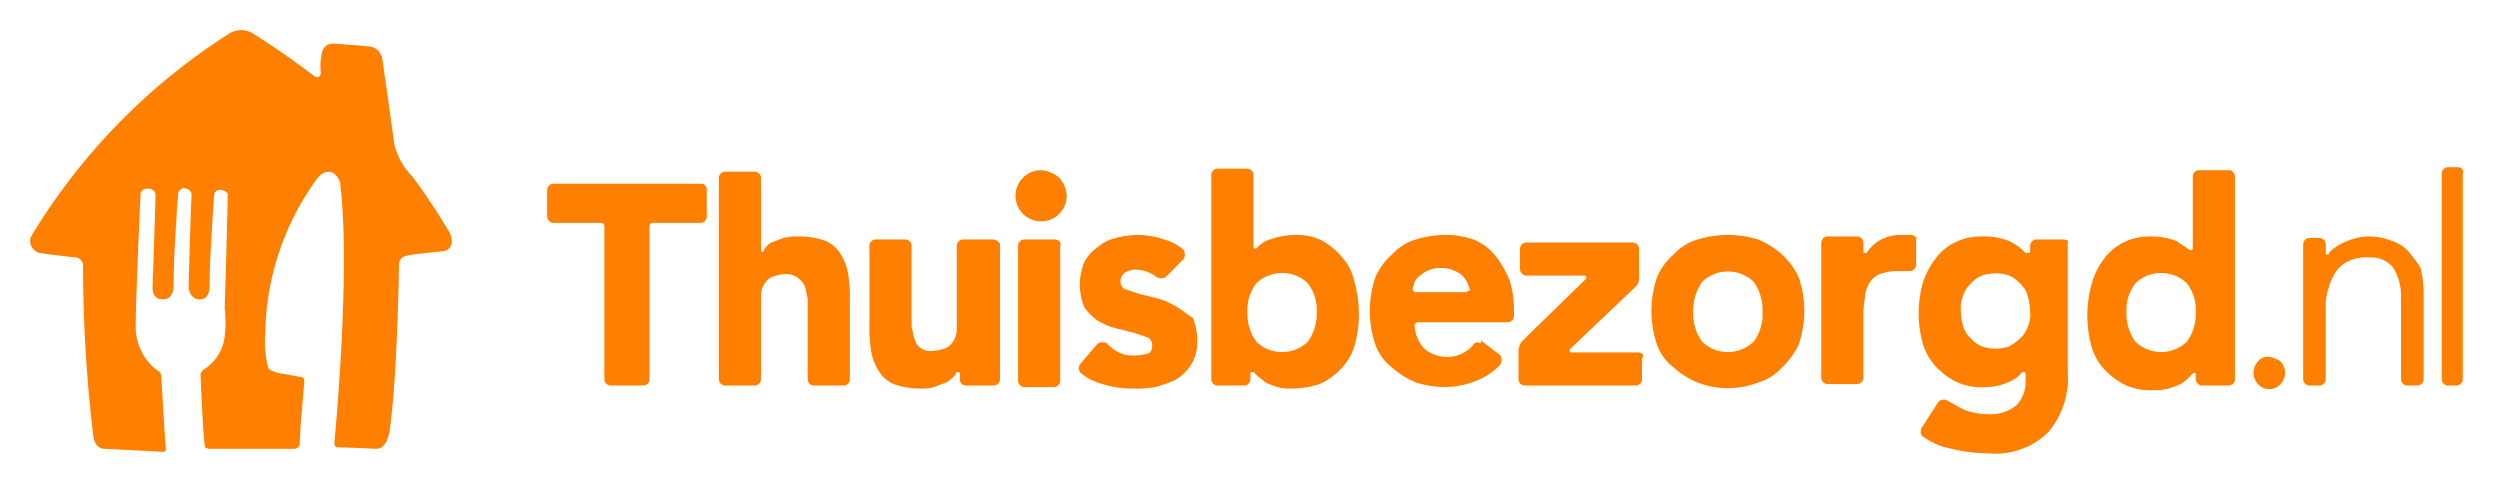
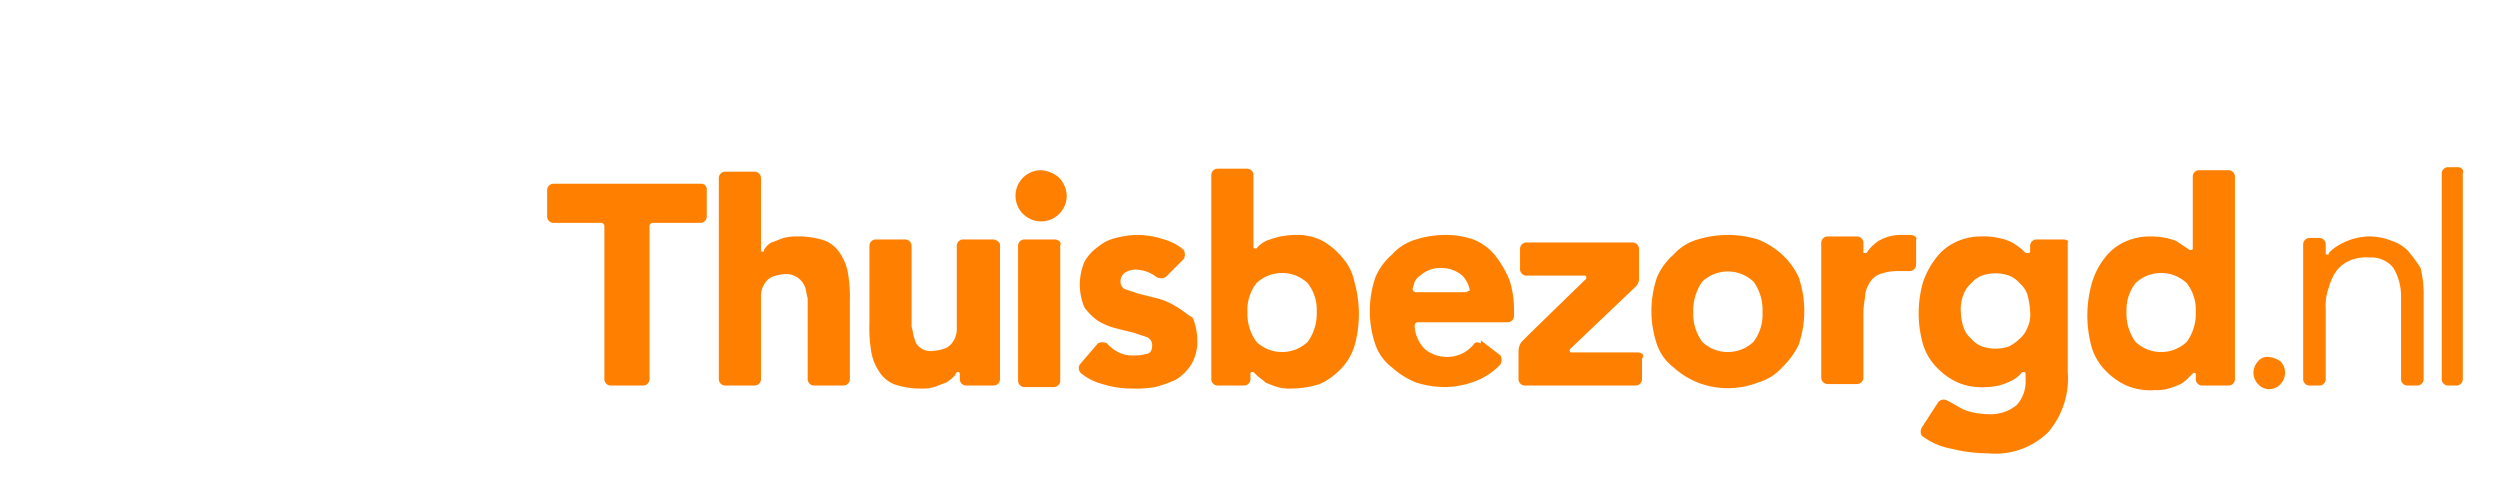
<svg xmlns="http://www.w3.org/2000/svg" height="32" width="166">
  <g fill="#FF8000" fill-rule="evenodd">
-     <path d="M15.117 2.298a1.503 1.503 0 011.796 0 56.974 56.974 0 013.992 2.78s.3.199.4-.199a4.08 4.08 0 01.1-1.489.748.748 0 01.698-.496s1.497.099 2.495.198a.995.995 0 01.798.894s.599 4.17.798 5.66c.21.787.622 1.506 1.198 2.084a41.683 41.683 0 012.495 3.774s.499 1.092-.599 1.191c0 0-2.096.199-2.295.298a.557.557 0 00-.5.596s-.099 7.248-.598 10.822c0 0-.1 1.39-.898 1.39 0 0-2.096-.099-2.595-.099 0 0-.2 0-.2-.298 0 0 1.098-11.319.4-17.078a.993.993 0 00-.6-.893s-.498-.199-.997.496a17.9 17.9 0 00-3.393 10.227c-.065.767.003 1.54.2 2.284 0 0 .2.298 1.097.397l1.098.198s.2 0 .2.298c0 0-.3 3.376-.3 3.972.015.14-.02.28-.1.397a.581.581 0 01-.399.1H13.92a.49.49 0 01-.299-.1c-.1-.198-.3-4.27-.3-4.865 0-.1.1-.199.2-.298a2.977 2.977 0 001.397-2.184 7.755 7.755 0 000-1.887s.2-6.355.2-7.447c0 0 .1-.298-.4-.397a.38.38 0 00-.498.298s-.3 4.27-.3 5.858c0 0 .1 1.092-.598 1.092 0 0-.699.1-.799-.794 0 0 .1-4.07.2-6.156a.428.428 0 00-.4-.397c-.199-.1-.498.1-.498.397 0 0-.3 3.972-.3 5.957 0 0 .1.993-.698.993 0 0-.699.1-.699-.794 0 0 .2-5.66.2-6.057a.457.457 0 00-.4-.496h-.1c-.199 0-.498.1-.498.397v.1s-.32 6.751-.32 8.737a3.599 3.599 0 001.497 2.88c.114.057.19.17.2.297 0 0 .2 3.575.3 4.766 0 0 .1.298-.2.298l-3.793-.199s-.598.1-.798-.695a93.854 93.854 0 01-.698-11.418.557.557 0 00-.5-.596s-1.896-.198-2.395-.298a.824.824 0 01-.598-.993c0-.099.1-.099.1-.198A41.024 41.024 0 0115.116 2.298z" />
    <g fill-rule="nonzero">
      <path d="M118.33 16.9a5.37 5.37 0 00-1.6-1 6.82 6.82 0 00-4 0 3.36 3.36 0 00-1.6 1 4.18 4.18 0 00-1.1 1.5 6.94 6.94 0 000 4.5 3.27 3.27 0 001.1 1.5 5.37 5.37 0 001.6 1c1.286.5 2.714.5 4 0a3.36 3.36 0 001.6-1 5.27 5.27 0 001.1-1.5 6.94 6.94 0 000-4.5 4.79 4.79 0 00-1.1-1.5m-1.9 5.8c-.955.9-2.445.9-3.4 0a3.17 3.17 0 01-.6-2 3.38 3.38 0 01.6-2 2.48 2.48 0 013.4 0c.42.58.632 1.285.6 2a3 3 0 01-.6 2M46.53 12.2h-9.8a.43.43 0 00-.4.4v1.8a.43.43 0 00.4.4h3.2a.22.22 0 01.2.2v10.2a.43.43 0 00.4.4h2.2a.43.43 0 00.4-.4V15a.22.22 0 01.2-.2h3.2a.43.43 0 00.4-.4v-1.8a.37.37 0 00-.4-.4M99.23 16.9a3.59 3.59 0 00-1.4-1 5.66 5.66 0 00-1.8-.3 6.45 6.45 0 00-2 .3 3.36 3.36 0 00-1.6 1 4.18 4.18 0 00-1.1 1.5 6.94 6.94 0 000 4.5 3.27 3.27 0 001.1 1.5 5.37 5.37 0 001.6 1 6.45 6.45 0 002 .3 5.85 5.85 0 002.2-.5 4.51 4.51 0 001.4-1 .64.64 0 000-.6l-1.3-1v.2c-.2-.1-.4-.1-.5.1a2.65 2.65 0 01-.6.5 2.35 2.35 0 01-2.6-.2 2.36 2.36 0 01-.7-1.6.22.22 0 01.2-.2h6a.43.43 0 00.4-.4v-.4a6.45 6.45 0 00-.3-2 6.93 6.93 0 00-1-1.7m-1.9 2.5H94a.22.22 0 01-.2-.2c0-.1.1-.3.1-.4a1 1 0 01.4-.5 2 2 0 011.5-.5 2.11 2.11 0 011.3.5c.263.276.437.624.5 1-.1 0-.2.1-.3.1M89.13 17.1a4.73 4.73 0 00-1.3-1.1 3.66 3.66 0 00-1.8-.4 5.08 5.08 0 00-1.7.3 1.8 1.8 0 00-.9.6h-.1a.1.1 0 01-.1-.1v-4.8a.43.43 0 00-.4-.4h-2a.43.43 0 00-.4.4v13.6a.43.43 0 00.4.4h1.8a.43.43 0 00.4-.4v-.4a.1.1 0 01.1-.1h.1l.2.2c.2.2.4.3.6.5.26.116.527.217.8.3.292.082.597.116.9.1a6.28 6.28 0 001.9-.3 4.51 4.51 0 001.4-1 3.77 3.77 0 00.9-1.5 7.85 7.85 0 000-4.3 3.46 3.46 0 00-.8-1.6m-2.3 5.6c-.955.9-2.445.9-3.4 0a3.17 3.17 0 01-.6-2 2.88 2.88 0 01.6-1.9 2.48 2.48 0 013.4 0 2.88 2.88 0 01.6 1.9 3.17 3.17 0 01-.6 2M148 11.3h-2a.43.43 0 00-.4.4v4.8a.1.1 0 01-.1.1h-.1l-.9-.6a4.67 4.67 0 00-1.7-.3 3.92 3.92 0 00-1.8.4 3.48 3.48 0 00-1.3 1.1 4.81 4.81 0 00-.8 1.6 7.85 7.85 0 000 4.3 3.77 3.77 0 00.9 1.5c.398.42.873.76 1.4 1a4 4 0 001.9.3 2.77 2.77 0 00.9-.1 6.89 6.89 0 00.8-.3 2.65 2.65 0 00.6-.5l.2-.2a.14.14 0 01.2 0v.4a.43.43 0 00.4.4h1.8a.43.43 0 00.4-.4V11.7a.43.43 0 00-.4-.4m-2.8 11.4c-.955.9-2.445.9-3.4 0a3.17 3.17 0 01-.6-2 2.88 2.88 0 01.6-1.9 2.48 2.48 0 013.4 0 2.88 2.88 0 01.6 1.9 3.17 3.17 0 01-.6 2M69.13 11.3a1.7 1.7 0 101.7 1.7 1.85 1.85 0 00-.5-1.2 2.08 2.08 0 00-1.2-.5M70 15.9h-2a.43.43 0 00-.4.4v9a.43.43 0 00.4.4h2a.43.43 0 00.4-.4v-9c.1-.2-.1-.4-.4-.4M137 15.9h-1.8a.43.43 0 00-.4.4v.4c0 .1-.1.1-.2.1h-.1l-.2-.2a4.23 4.23 0 00-.7-.5 3.18 3.18 0 00-.9-.3 4.1 4.1 0 00-1.1-.1 3.92 3.92 0 00-1.8.4 3.48 3.48 0 00-1.3 1.1 5.48 5.48 0 00-.8 1.5 7.5 7.5 0 000 4.2 3.77 3.77 0 00.9 1.5c.398.42.873.76 1.4 1a4 4 0 001.9.3 3.53 3.53 0 001.4-.3 2.36 2.36 0 00.9-.6l.1-.1h.1a.1.1 0 01.1.1v.5a2.27 2.27 0 01-.6 1.6 2.71 2.71 0 01-1.9.6 4.53 4.53 0 01-1.6-.3c-.4-.2-.7-.4-1.1-.6a.47.47 0 00-.6.1l-1.1 1.7c-.1.2-.1.5.1.6a4.55 4.55 0 001.9.8 9.86 9.86 0 002.4.3 5 5 0 004-1.4 5.52 5.52 0 001.3-4v-8.6c.1-.1-.1-.2-.3-.2m-2.4 5.9a1.79 1.79 0 01-.5.7 3 3 0 01-.7.5c-.583.2-1.217.2-1.8 0a1.79 1.79 0 01-.7-.5 1.79 1.79 0 01-.5-.7 3.59 3.59 0 01-.2-1.1 2.54 2.54 0 01.2-1.2c.107-.27.279-.51.5-.7.19-.221.43-.393.7-.5a2.77 2.77 0 011.8 0c.27.107.51.279.7.5.221.19.393.43.5.7a5 5 0 01.2 1.2 2 2 0 01-.2 1.1M55.83 16.9a2.19 2.19 0 00-1-.9 5.23 5.23 0 00-1.8-.3 3.75 3.75 0 00-1 .1c-.3.1-.5.2-.8.3a1.21 1.21 0 00-.5.5v.1h-.2v-4.9a.43.43 0 00-.4-.4h-2a.43.43 0 00-.4.4v13.4a.43.43 0 00.4.4h2a.43.43 0 00.4-.4v-5.6a1.45 1.45 0 01.2-.7 1.21 1.21 0 01.5-.5 2.92 2.92 0 01.9-.2 1.34 1.34 0 011.3.8c.1.2.1.5.2.8v5.4a.43.43 0 00.4.4h2a.43.43 0 00.4-.4V20a9.15 9.15 0 00-.1-1.7 3.36 3.36 0 00-.5-1.4M126.83 15.6h-.5a2.93 2.93 0 00-1.6.4 3 3 0 00-.8.8h-.1c-.1 0-.1 0-.1-.1v-.6a.43.43 0 00-.4-.4h-2a.43.43 0 00-.4.4v9a.43.43 0 00.4.4h2a.43.43 0 00.4-.4v-4a6.15 6.15 0 01.1-1.3c.006-.355.11-.7.3-1a1.34 1.34 0 01.7-.6 3.55 3.55 0 011-.2h1a.43.43 0 00.4-.4v-1.7c.1-.1-.1-.3-.4-.3M78 20.3a4.33 4.33 0 00-1.2-.5l-1.2-.3-.9-.3a.55.55 0 01-.3-.5.71.71 0 01.3-.6 1.45 1.45 0 01.7-.2 2.39 2.39 0 011.4.5c.188.1.412.1.6 0l1.2-1.2a.64.64 0 000-.6 3.29 3.29 0 00-1.3-.7 5.66 5.66 0 00-1.8-.3 5.9 5.9 0 00-1.4.2 2.73 2.73 0 00-1.2.6 2.84 2.84 0 00-.9 1 3.9 3.9 0 000 3c.248.348.552.652.9.9a4.33 4.33 0 001.2.5l1.2.3.9.3a.6.6 0 01.3.6c0 .2-.1.5-.4.5a2.77 2.77 0 01-.9.1 2 2 0 01-1.1-.3 2.65 2.65 0 01-.6-.5.64.64 0 00-.6 0l-1.2 1.4a.47.47 0 00.1.6c.411.33.889.57 1.4.7a6.45 6.45 0 002 .3 7.57 7.57 0 001.5-.1 7.84 7.84 0 001.4-.5 3.18 3.18 0 001-1 2.93 2.93 0 00.4-1.6 4 4 0 00-.3-1.5c-.5-.3-.8-.6-1.2-.8M65.93 15.9h-2a.43.43 0 00-.4.4v5.6a1.45 1.45 0 01-.2.7 1.21 1.21 0 01-.5.5 2.92 2.92 0 01-.9.2 1.08 1.08 0 01-.8-.2.92.92 0 01-.4-.6c-.1-.2-.1-.5-.2-.8v-5.4a.43.43 0 00-.4-.4h-2a.43.43 0 00-.4.4v5.2a9.15 9.15 0 00.1 1.7c.06.498.23.977.5 1.4.23.397.58.712 1 .9a5.23 5.23 0 001.8.3 2.77 2.77 0 00.9-.1c.3-.1.5-.2.8-.3a2.65 2.65 0 00.6-.5c0-.1.1-.1.1-.2h.1a.1.1 0 01.1.1v.4a.43.43 0 00.4.4H66a.43.43 0 00.4-.4v-9a.55.55 0 00-.5-.3M108.73 23.4h-4.4a.1.1 0 01-.1-.1v-.1l4.1-3.9.2-.2a.71.71 0 00.3-.6v-2a.43.43 0 00-.4-.4h-7.1a.43.43 0 00-.4.4v1.4a.43.43 0 00.4.4h3.9a.1.1 0 01.1.1v.1l-3.7 3.6-.5.5-.1.1a1.07 1.07 0 00-.2.6v1.9a.43.43 0 00.4.4h7.4a.43.43 0 00.4-.4v-1.4c.2-.2 0-.4-.3-.4M163.23 11.1h-.7a.43.43 0 00-.4.4v13.7a.43.43 0 00.4.4h.6a.43.43 0 00.4-.4V11.5c.1-.2-.1-.4-.3-.4M159.93 16.7a2.59 2.59 0 00-1.1-.7 4 4 0 00-1.5-.3 4.14 4.14 0 00-1.9.5 3 3 0 00-.7.5l-.1.1v.1h-.1c-.1 0-.1 0-.1-.1v-.6a.43.43 0 00-.4-.4h-.7a.43.43 0 00-.4.4v9a.43.43 0 00.4.4h.7a.43.43 0 00.4-.4v-4.7a3.4 3.4 0 01.2-1.4 3.7 3.7 0 01.5-1.1 2.18 2.18 0 01.9-.7 2.74 2.74 0 011.3-.2 1.86 1.86 0 011.6.7 3.74 3.74 0 01.5 1.8v5.6a.43.43 0 00.4.4h.7a.43.43 0 00.4-.4v-5.9a7.72 7.72 0 00-.2-1.5 10.47 10.47 0 00-.8-1.1M150.63 23.7a.78.78 0 00-.7.3 1.09 1.09 0 000 1.5 1 1 0 001.5 0 1.09 1.09 0 000-1.5 1.6 1.6 0 00-.8-.3" />
    </g>
  </g>
</svg>